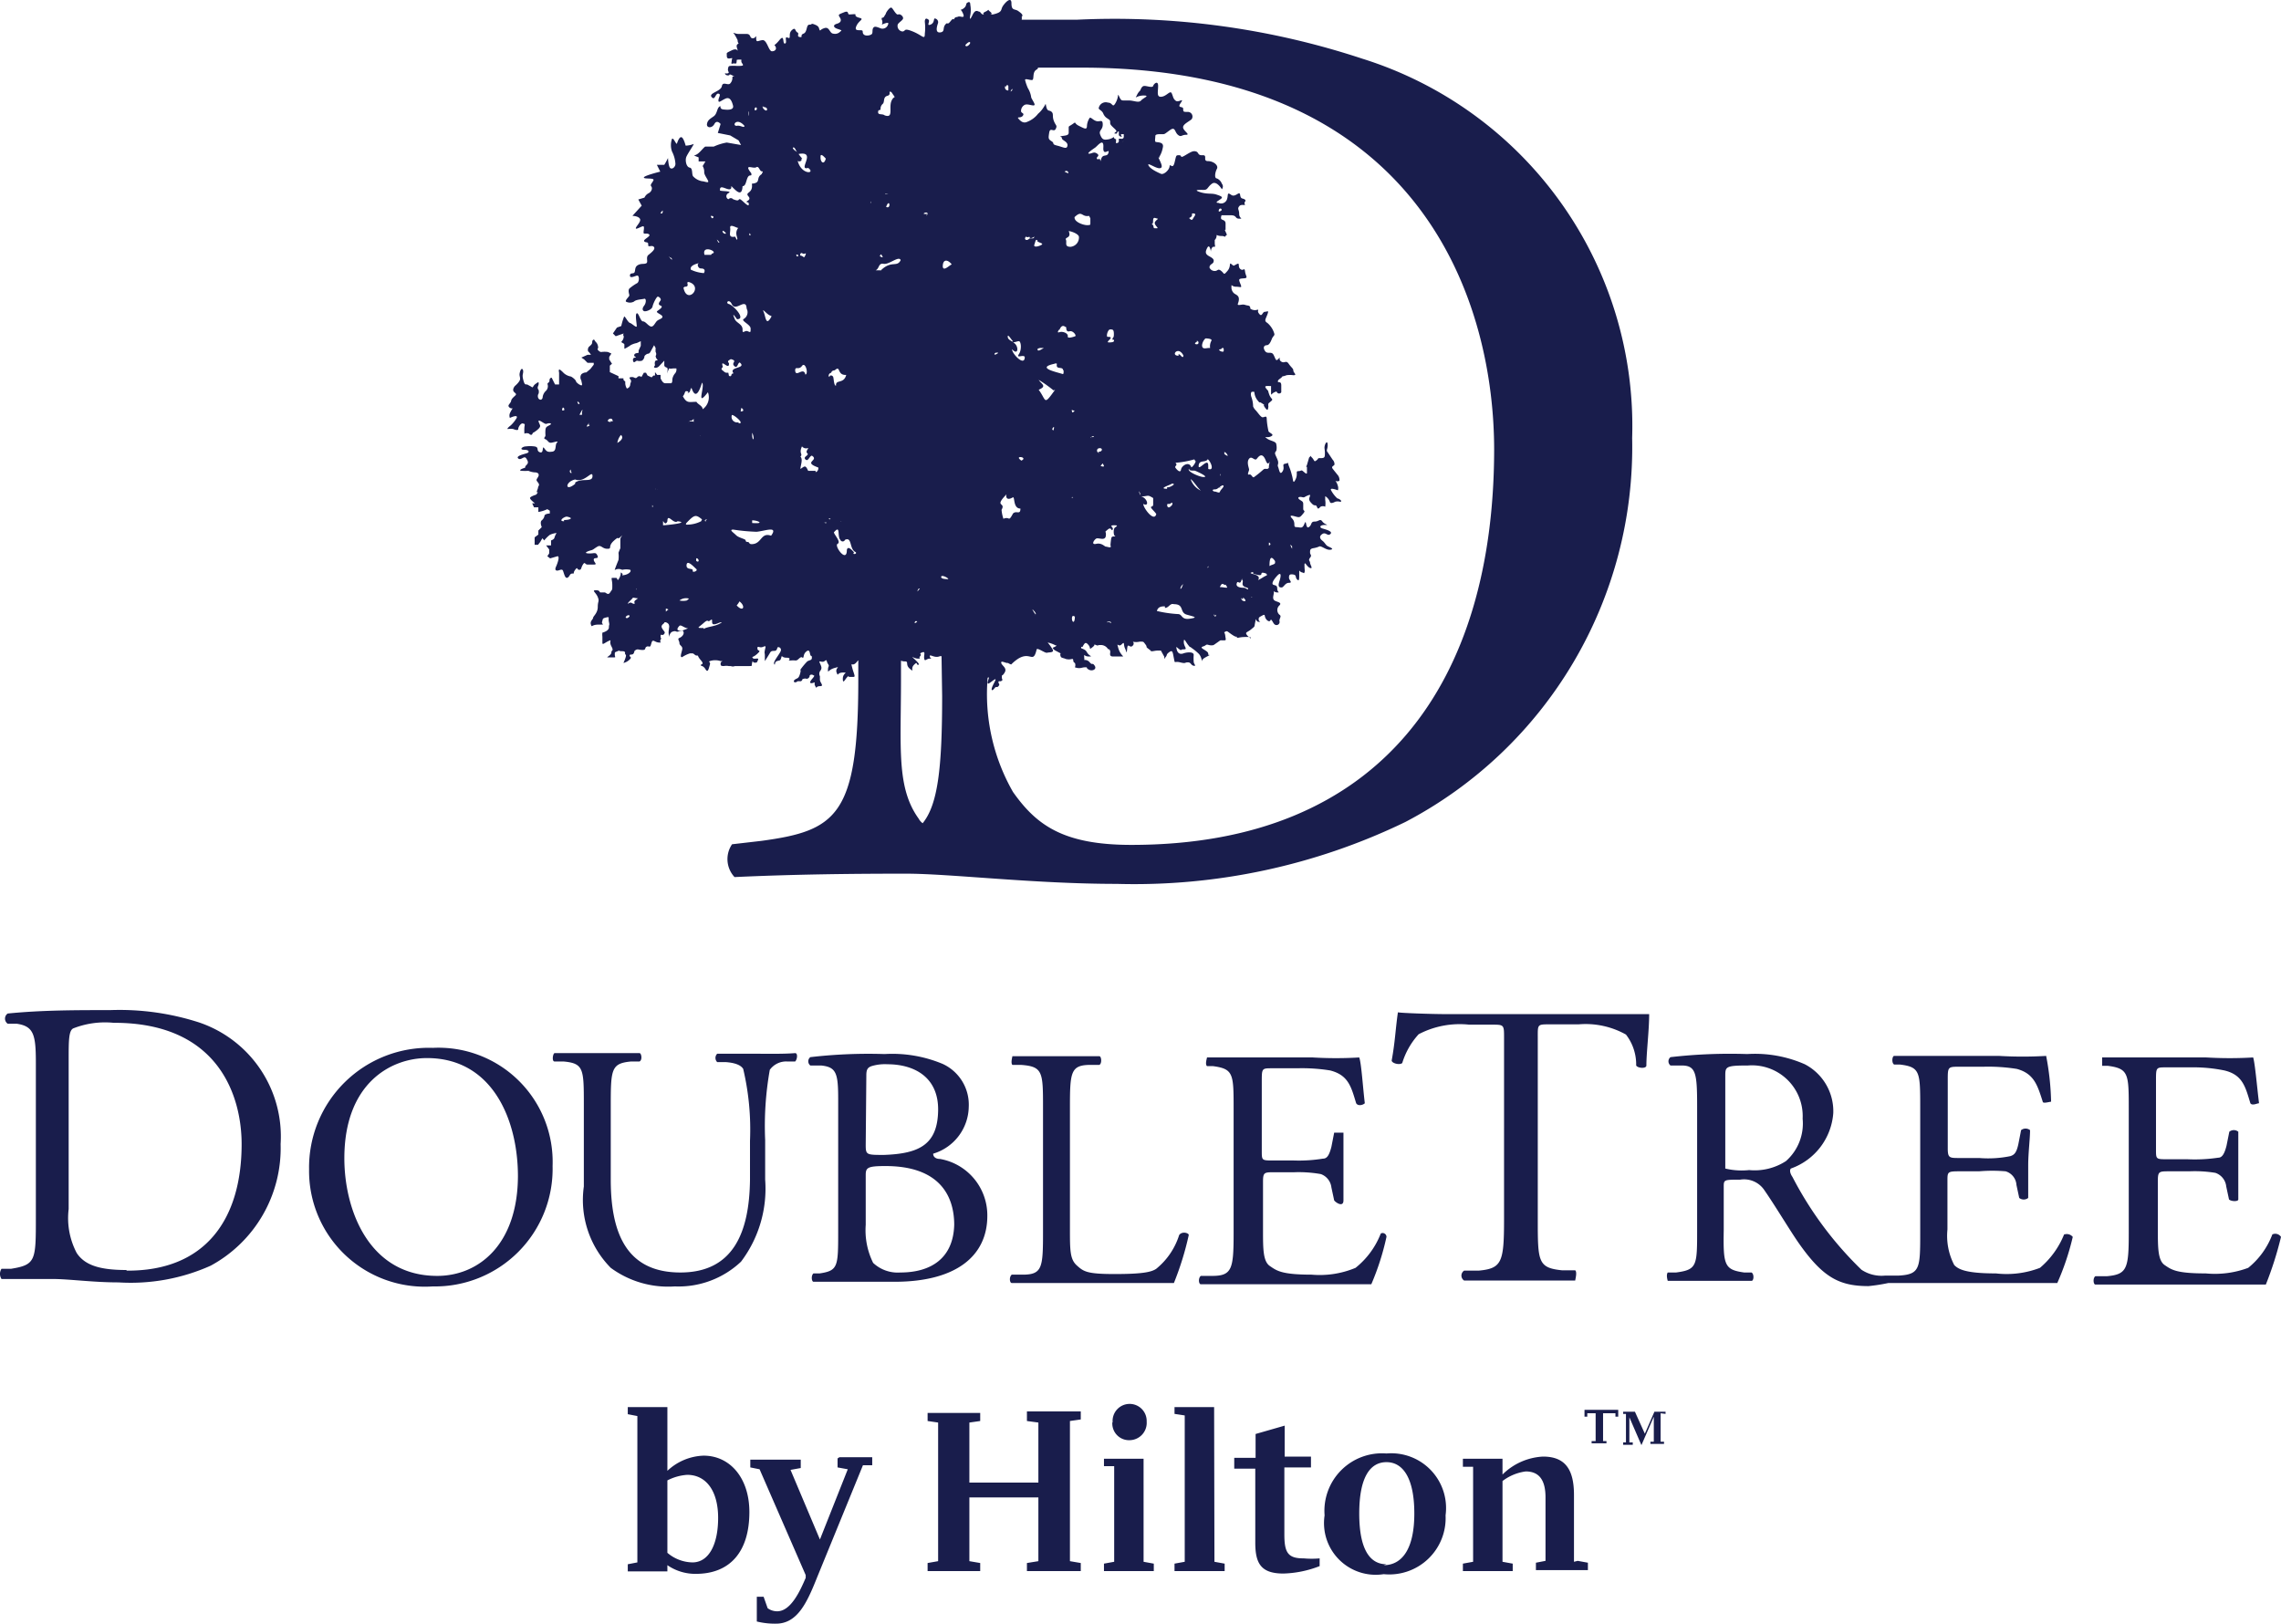
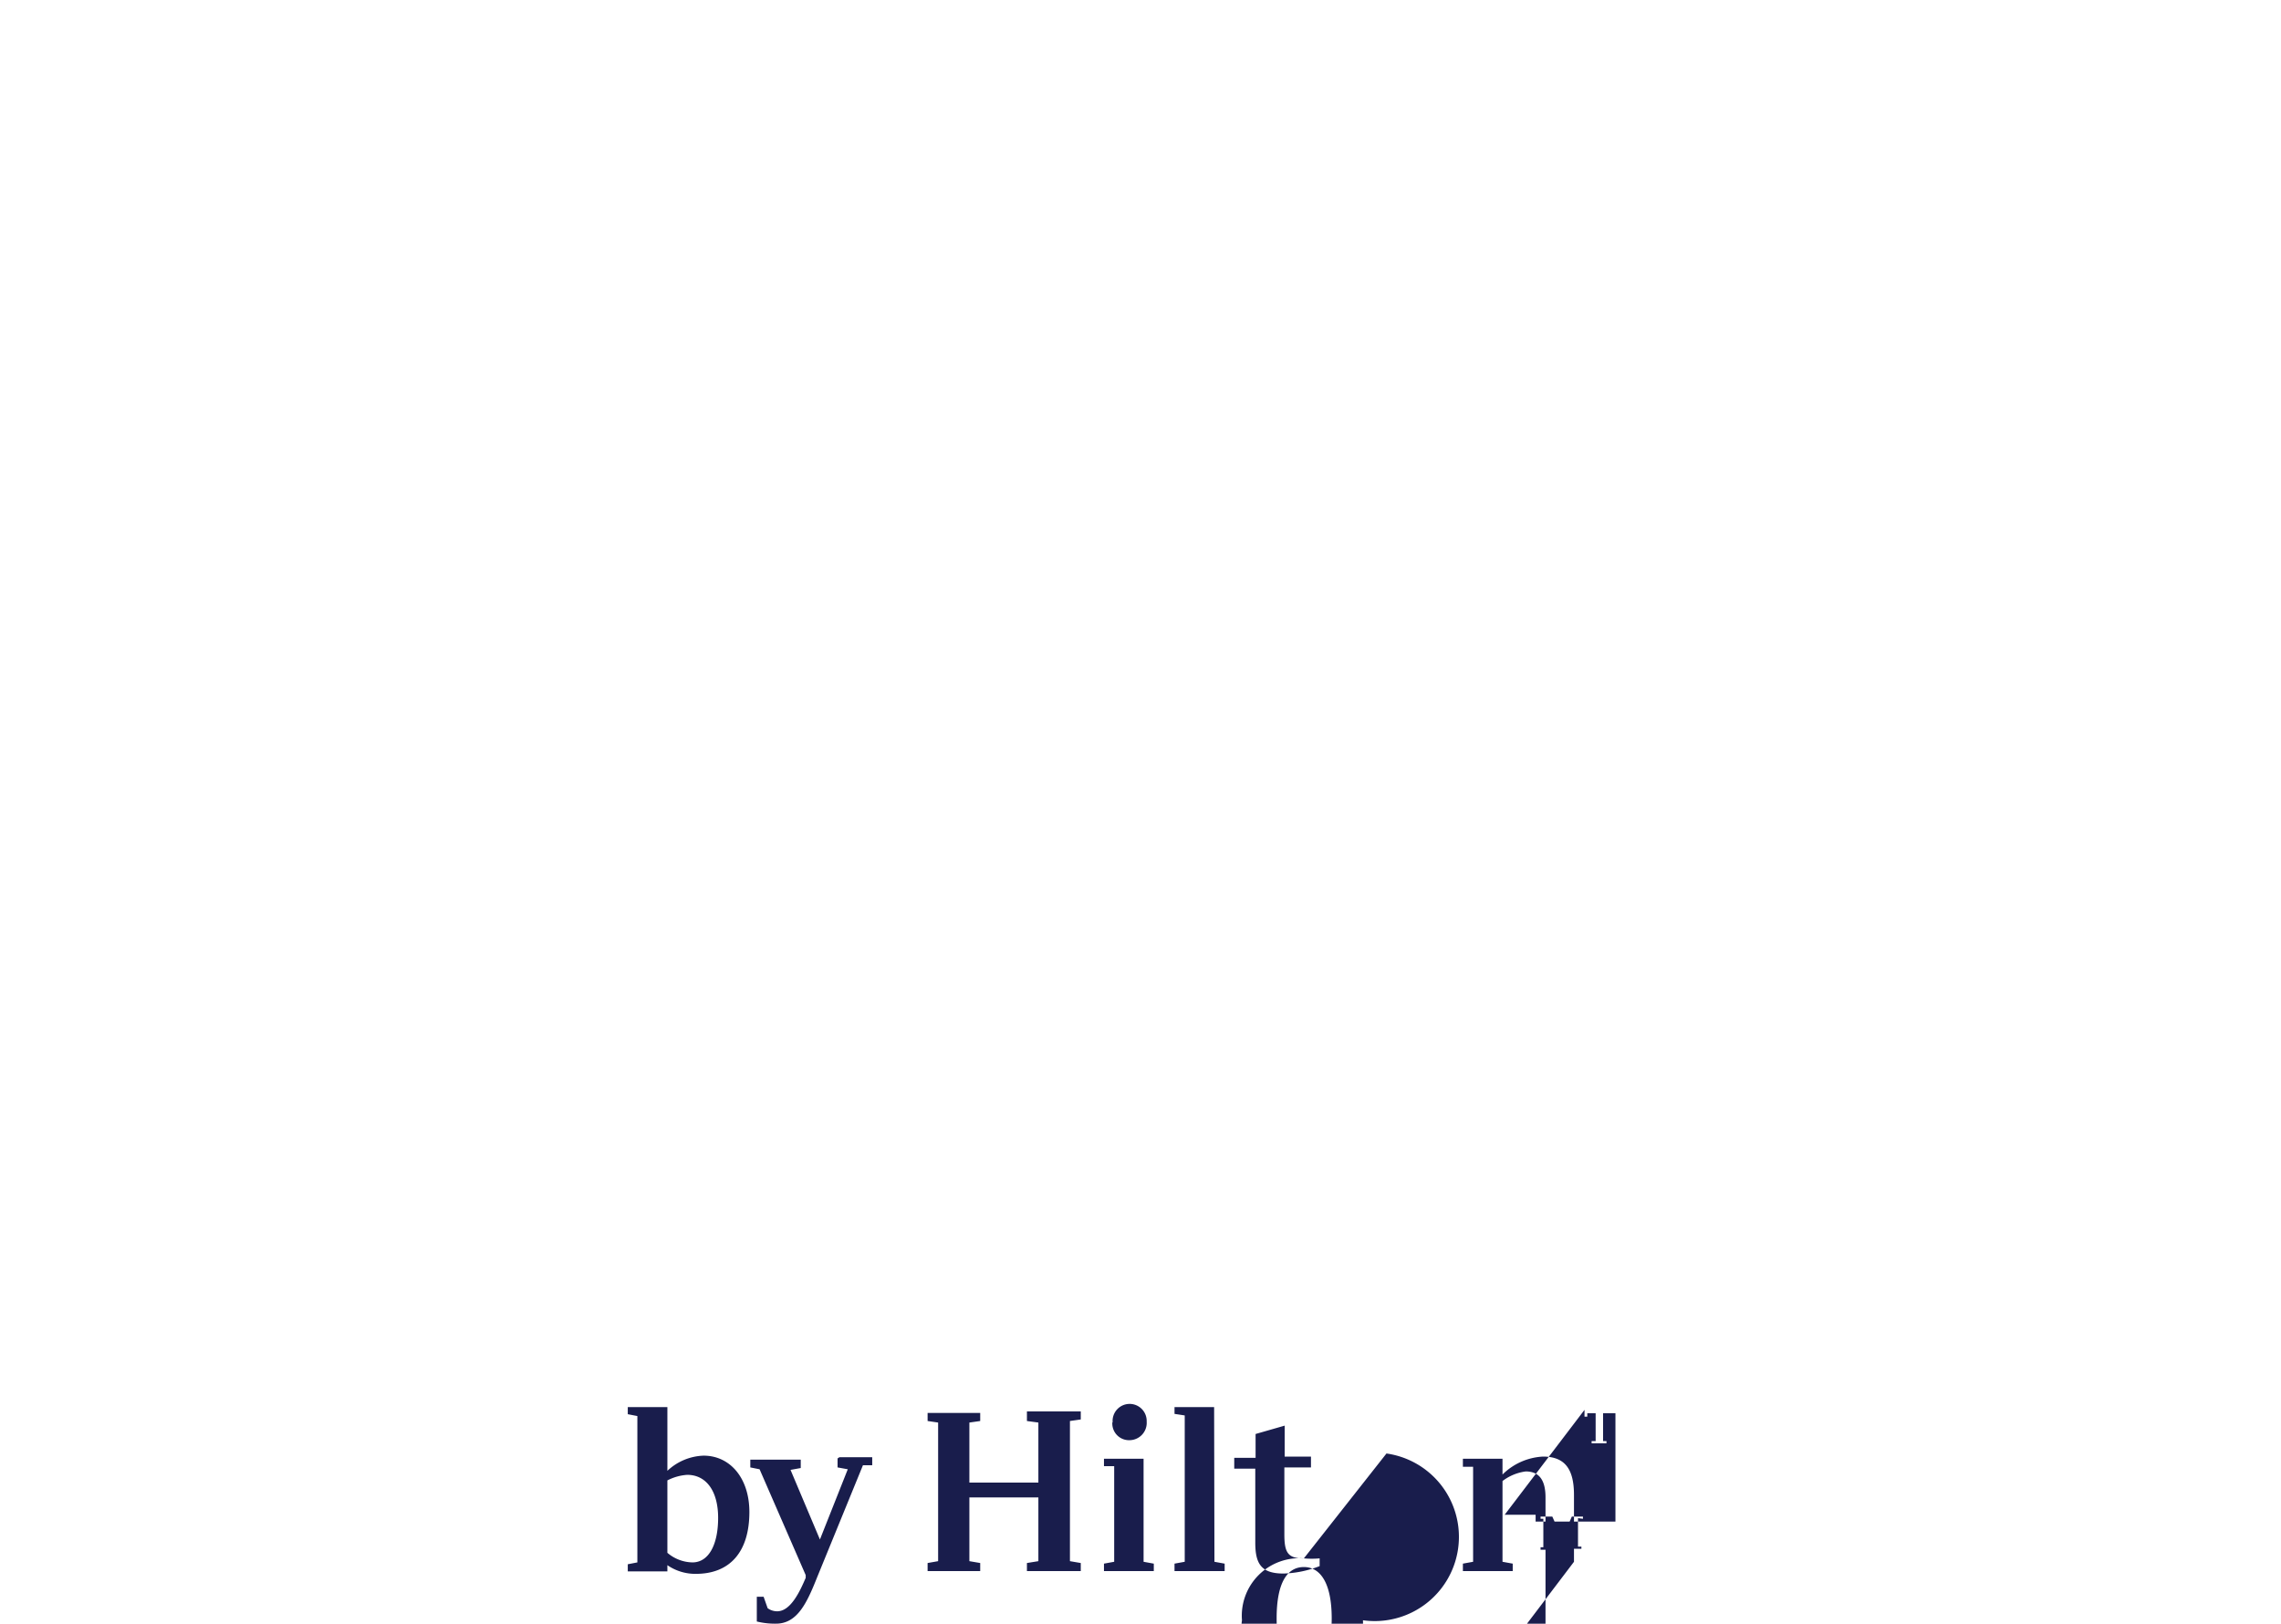
<svg xmlns="http://www.w3.org/2000/svg" width="73.719" height="52.478" viewBox="0 0 73.719 52.478">
  <defs>
    <style>
      .cls-1 {
        fill: #191d4c;
      }
    </style>
  </defs>
  <g id="dt" transform="translate(-0.191 -0.023)">
-     <path id="Shape" class="cls-1" d="M44.22,1.92A25.52,25.52,0,0,0,35,.66H33.21a.2.2,0,0,0,0-.09c.06-.06,0-.11-.11-.19s-.22,0-.22-.25-.23,0-.29.11,0,.18-.31.25h-.09s.11,0,0-.09,0-.07-.15,0,0,.09-.07.09S31.88.4,31.84.4s-.12-.1-.22.11-.09.1-.07,0a.91.91,0,0,0,0-.33c0-.13-.07-.09-.11-.06s0,.11-.13.19-.09-.06,0,.14-.08.08-.15.11-.09,0-.13.07,0-.07-.12.08-.08,0-.17.11,0,.23-.16.25S30.46.91,30.5.79a.121.121,0,0,0-.1-.17c-.04,0,0,.15-.14.2s0-.11-.06-.16-.12-.06-.12.07a1.55,1.55,0,0,1,0,.38c0,.22-.07.06-.39-.07s-.21,0-.34,0a.18.18,0,0,1-.15-.2c0-.07.13-.13.17-.2s-.08-.18-.15-.15S29.05.29,29,.27s-.16.13-.18.19,0,0-.05.09-.1,0-.08.11a.18.18,0,0,1,0,.16s.27-.13.2,0a.186.186,0,0,1-.26.11c-.11-.04-.18-.07-.22,0s0,.16-.05.2-.2.07-.26,0S28.12,1,28,1s-.2,0-.12-.16.25-.2.09-.24-.13-.09-.13-.11-.13,0-.2,0,0-.14-.17-.07-.2.07-.14.16.05.17-.09.21-.11.12,0,.16.19.05.11.09a.23.23,0,0,1-.23.07C27,1.1,27,.88,26.84.93s-.13.11-.16.06,0-.11-.15-.17-.07,0-.18,0-.06.24-.19.29,0,.13-.12.11,0-.11-.08-.15S25.91.88,25.78,1s0,.3-.13.24,0,.17-.09.19,0-.33-.18-.11-.18.12-.13.2,0,.16-.11.16-.16-.38-.31-.36-.2.09-.2-.06,0,0-.11,0-.05-.14-.2-.14h-.26c-.11,0-.22-.08-.14,0a2,2,0,0,1,.11.2c0,.13.07.08,0,.13s0,.15,0,.2,0-.09-.19,0-.16.08-.16.15,0,.13.11.11.05,0,.05.07-.05.13.06.09a.16.16,0,0,0,.09,0L24,2V1.95c0,.02,0,0,.07,0h.08v.06c0,.06.12.13,0,.14a1.32,1.32,0,0,1-.21,0c-.21,0-.2,0-.22.09s.06.13,0,.15a.125.125,0,0,1-.09,0c-.02,0,0,.07.09.07s0-.07.14,0,0,0,0,.06a.258.258,0,0,1-.07.2c-.07.08-.24-.08-.27.09s-.44.22-.33.35.12-.13.22-.11,0,.12,0,.22.09,0,.23-.06.2.07.24.22-.15.15-.31.13-.05-.15-.13-.09-.07.23-.18.31-.2.12-.22.25.16.15.24,0,.2,0,.2,0l-.09.29.4.08.27.16.08.15-.46-.08a1.69,1.69,0,0,0-.42.13h-.27c-.03,0-.15.15-.21.2a.37.37,0,0,1-.16.09l.15.06v.13h.22l-.09.15a.35.35,0,0,1,.05.2c0,.09.11.22.13.29s-.13,0-.2,0a.528.528,0,0,1-.29-.16c-.05-.07,0-.26-.11-.28s-.15-.23-.11-.34.29-.46.23-.42a.764.764,0,0,1-.25.05s-.06-.24-.13-.27-.13.14-.15.2-.11-.2-.16-.15a.61.61,0,0,0,0,.41,1,1,0,0,1,.11.4c0,.09-.09.18-.16.14s-.08-.34-.08-.33a2.18,2.18,0,0,1-.12.22h-.24l.11.22S21,5.7,21,5.76s.35,0,.31.09-.12.14-.07.2,0,.18-.09.22a.284.284,0,0,0-.13.14l-.2.06.11.2-.3.33s.18,0,.24.09-.13.25-.13.31.22-.09.25-.06,0,.13,0,.2.11,0,.18.06-.2.16-.16.22.14,0,.13.11.11,0,.18.07-.07.18-.17.26,0,.23-.07.27-.16,0-.27.06-.08.16-.11.23-.15,0-.15.11.18,0,.24,0,.07.18,0,.24a1.54,1.54,0,0,0-.26.18c-.05.07,0,.18,0,.22s-.14.15-.11.2a.27.27,0,0,0,.26,0c.07-.07.26-.07.33-.09s.07.13,0,.22-.06.16,0,.18.25-.05.27-.15.13-.32.17-.32.12.07.09.12-.11.13,0,.17-.05.13-.11.18.17.11.17.18-.13.08-.19.15-.11.2-.2.16-.16-.16-.24-.16-.14-.29-.2-.26,0,.33,0,.41-.15-.08-.22-.1-.17-.25-.19-.2a1.88,1.88,0,0,0-.09.3l-.14.05L20,10.8l.09.09.26-.09a.07.07,0,0,0,0,.09.238.238,0,0,1-.06.16c-.06.05.08.06.08.11v.13c0,.02.18-.09.2-.11a.69.69,0,0,1,.2-.07l.13-.06q0,.075,0,.15l-.07.15v.07c0,.02-.12,0-.14.07s.07.06.05.08-.11,0-.09.11.09,0,.13,0a.28.28,0,0,0,.16,0,.19.19,0,0,0,.08-.15.248.248,0,0,1,.09-.07c.04-.01.07,0,.11-.08l.11-.2.05.09a.79.79,0,0,0,0,.13.12.12,0,0,1,0,.13.19.19,0,0,0,.05.11c.05.06-.05,0-.07.07a.191.191,0,0,0,0,.11c0,.03-.07.07,0,.09a.16.16,0,0,0,.13-.05l.17-.18v.14c0,.06.05.07.09.09s0,.19,0,.19.06-.19.08-.17.09,0,.14,0h.08a.19.19,0,0,1-.05.17.38.38,0,0,0-.08.18c0,.05,0,.13-.05.13h-.18c-.06,0-.11-.07-.15-.16v-.11h-.11l-.07-.09v.11h-.05l-.06.06-.13-.06-.05-.09H21l-.08.14a.087.087,0,0,0-.13,0c-.06.07-.1,0-.16,0s-.13,0-.07.07,0,.11,0,.17a.14.14,0,0,1-.11.13.352.352,0,0,1-.05-.22l-.06-.06v-.05h-.16v-.07l-.28-.13v-.21l.07-.06-.09-.14v-.08l.07-.11-.11-.05a.78.78,0,0,0-.22,0c-.05,0-.14-.08-.11-.11s0-.15-.05-.2S19.4,11,19.39,11s-.06,0-.06.09-.13.13-.13.19a.13.13,0,0,0,0,.1.45.45,0,0,1,.09.11h-.11l-.2.09.09.06.11.11h.2v.06l-.11.14-.13.11a.24.24,0,0,0-.16.06.18.18,0,0,0,0,.2c0,.05.05.15,0,.16a.36.36,0,0,1-.17-.12c0-.06-.15-.17-.18-.17a.46.46,0,0,1-.22-.11s-.13-.14-.15-.11,0,.08,0,.11v.37h-.13l-.11-.22s-.07,0-.07.09-.08.06-.06.13a.208.208,0,0,1-.05.2.335.335,0,0,0-.11.2c0,.07-.06.13-.13.06a.15.15,0,0,1,0-.17.28.28,0,0,0,0-.11c-.07-.09,0-.13,0-.2s0-.07-.1,0-.07.15-.14.09l-.13-.07c-.07,0-.09,0-.13-.16s0-.17,0-.26-.06-.13-.1,0,0,.15,0,.24-.17.23-.17.23-.07.08-.05.15.13.09.07.15-.13.11-.14.18-.11.13-.08.18a.12.12,0,0,0,.13.06,1,1,0,0,0-.09.16.2.2,0,0,0,0,.15s.27-.13.22,0a1.1,1.1,0,0,1-.19.24s-.16.12-.09.12a.43.43,0,0,1,.17,0s.16.07.16,0,.09-.2.15-.18.07,0,.05.11a1.41,1.41,0,0,0,0,.22.18.18,0,0,1,.15,0c.05.05.09.05.11,0s0,0,.14-.11.11-.15.09-.2-.09-.17.06-.08.13.08.2.06.16,0,.07.05-.13.06-.14.15a1.074,1.074,0,0,0,0,.18c0,.07-.09.09,0,.13s.09.13.2.11.24-.07.17,0,0,.27-.15.29-.18,0-.26-.11,0,.18-.14.13,0-.17-.19-.19a1.012,1.012,0,0,0-.25,0c-.13,0-.24.11-.07.11s.18.08.09.11-.37.09-.28.17.19-.11.26,0,.07.15,0,.22,0,.07-.07.09-.2.08-.08.09a1.6,1.6,0,0,0,.22,0,.58.58,0,0,0,.2.05c.1,0,.17.05.11.15s-.07.09,0,.18,0,.11,0,.16-.09.19,0,.15h0l-.06.08h0s-.2.06-.2.11.16.17.16.17h-.09l.06.13h.14v.15a1.11,1.11,0,0,0,.29-.09l.08.05v.09s-.13,0-.17.06a.24.24,0,0,1-.09.16c-.07.06,0,.22,0,.22l-.11.11v.13l-.12.09v.24h.11l.07-.09.07-.12.06.07a1,1,0,0,1,.18-.18.66.66,0,0,1,.22-.06.524.524,0,0,0-.07.15c-.01.06-.11.09-.11.09v.16h-.16l.1.13v.13l-.06.09.09.07.24-.07c.08,0,0,.23-.05.34s0,.15.11.11.11,0,.14.09.06.19.13.15.06-.13.15-.13,0,0,.09-.12.05,0,.13,0,.05-.06.12-.17.06,0,.15,0h.2c.14,0,0-.07,0-.16s.18,0,.12-.13-.1-.06-.29-.07,0-.08.08-.1.09-.05.21-.12.15.07.32.07,0-.07.21-.26.08,0,.21-.12,0,0,0,.07v.27c0,.05,0,0-.06.17a1,1,0,0,1,0,.23c-.06.15-.15.37-.11.32a.26.26,0,0,1,.23,0,.59.59,0,0,1,.26,0c.05.06-.07.15-.2.17s0,0-.07-.06,0,0-.08.15-.05,0-.11,0h-.12c-.05,0,0,.07,0,.24s0,.12-.07.23-.13,0-.18,0H19.6c-.05,0,0-.07-.15-.07s0,.07.06.22,0,.12,0,.32-.15.3-.15.35-.11.11-.07.22,0,0,.25,0,.08,0,.11-.09,0-.11.13-.14.06,0,.09.14,0,.06,0,.18-.21.17-.21.17a.52.52,0,0,0,0,.13c0,.07,0,.12,0,.2s.07,0,.2-.06,0,0,.09.17,0,.11,0,.2-.18.16-.12.16h.16c.13,0,.07,0,.07-.09s0-.07.09-.11,0,0,.15,0,.06.09.11.11-.07.27-.07.27a.42.42,0,0,0,.2-.11c.09-.09,0-.07,0-.13s.09,0,.13-.07,0-.07.07-.11.09,0,.22,0,.05-.08.14-.11,0,0,.06,0,.05,0,.09-.13.11,0,.24,0,0,0,.05-.09,0,0,0-.11.05,0,.11-.07,0-.08-.06-.19.06-.14.07-.18.13,0,.15.07,0,.08,0,.15a.39.39,0,0,0,0,.18c0,.15,0-.07.11-.11s.11,0,.16,0,.17-.08.2,0-.05.17-.13.2,0,.09,0,.17.11.09.09.2-.09.27,0,.25a1,1,0,0,1,.25-.12h.07c.07,0,.08.07.15.07s0,0,.13.15,0,.12,0,.16.07,0,.15.13.1,0,.14-.13-.07-.09,0-.13a.55.55,0,0,1,.35,0c.13,0,0,0,0,.07s0,.09.11.09a.36.36,0,0,1,.15,0h.07a.16.16,0,0,0,.13,0h.47c.11,0,.06,0,.09-.11s0,0,.08,0,.07,0,.11-.09-.13,0-.17-.06,0,0,.15-.14,0-.06,0-.17.06,0,.18-.05.08,0,.06.11,0,.07,0,.18v.17s.11-.17.15-.24.05-.09.15-.09.09-.08.11-.11.12,0,.11.09-.26.36-.22.44,0-.06.09-.09.11,0,.14-.11,0,0,.17,0,.07.09.07.09h.07a.75.75,0,0,1,.15,0c.07,0,.09-.05.15-.09s.05,0,.09,0,0-.11.11-.2.11.05.13.11.05,0,.05.09-.07.07-.15.12a2.32,2.32,0,0,0-.18.21c-.09.12,0,0-.05.18s-.09.14-.17.2,0,.13.09.05h.11c.08-.06,0-.06.09-.08s0,0,.11,0a.11.11,0,0,0,.08-.11.09.09,0,0,1,.12,0c.08,0-.05.11-.09.18s0,.09.09.06,0,0,.06.11,0,0,.15,0,0-.11,0-.21v-.11a.17.17,0,0,1,0-.16c.07-.09.06-.13,0-.26s.06,0,.15-.07.05,0,.11.09,0,.06,0,.19,0,0,.22-.06,0,0,.06.15,0,0,.2,0,0,0,0,.2.08,0,.15-.06,0,0,.07,0h.13c.07,0,0-.11-.05-.31s0,0,.14-.16,0-.06.06-.06V22c0,4.38-.7,4.87-3.13,5.2l-.95.11a.85.85,0,0,0,.08,1.06c1.95-.09,3.8-.11,5.53-.11,1.46,0,4.13.33,6.82.33a20.1,20.1,0,0,0,9.33-2,13.68,13.68,0,0,0,7.33-12.41A12.44,12.44,0,0,0,44.22,1.92Zm-22.7,5a.923.923,0,0,0,.08-.09c.02-.03.02.17-.08.06Zm.31,1.42a.087.087,0,0,1,.08.06c.02.06-.13-.1-.08-.09Zm-3.63,8h0s.02-.08,0-.06Zm1-2.59s.11,0,0,.05.02-.1.04-.11Zm-.2-.41v.09h-.08S19.06,13.14,19,13.34ZM18.86,13s.09.06.05.08S18.84,13,18.86,13Zm-.22,2.25s.05.08,0,.06a.062.062,0,0,1,0-.11Zm-.22-2c.07,0-.08.09-.06,0s.04-.04.06-.04Zm0,3.62c-.2,0,0-.15.09-.15.25.05.09.11-.09.11Zm.36-1.21c-.34.28-.33-.07,0-.14.31.12.56-.33.56-.11s-.34.05-.56.21Zm1.15-2c-.25,0,.08-.24.06,0,.01-.01.01-.01-.06-.03Zm.1-.57L20,13v.06Zm.11,1.28a.5.5,0,0,1,.12-.29c.11.1-.03.21-.12.26Zm.63,4.72h0s-.03-.09,0-.03Zm-.31.91c-.11,0,0-.11.06-.09s-.04.09-.06.09Zm.24-.46c-.11,0-.09-.09-.22,0,0-.05.13-.14.15-.18s.09,0,.18,0c-.07.06-.14.08-.11.15Zm.5.64h0s.01-.03,0-.03Zm.07-3.74v-.09c0-.01.05.06,0,.06Zm.11-.59a.13.13,0,0,1,.07,0s-.11-.01-.07-.03Zm3.74-5.59c-.18.33-.18,0-.25-.16s.13.13.25.13Zm-.27-6.78s.15,0,.13.09-.19-.08-.13-.12Zm-.2.08s-.06.07-.07,0,.07-.09.07-.03Zm-.26.09v.09c0,.09-.03-.09,0-.12ZM24,4.09c-.17,0,0-.29.25,0C24.25,4.18,24.12,4.06,24,4.09Zm.22.93h0c.06,0,.03-.02.03-.02ZM23.8,6.07h0s.03-.02.03,0Zm-.39,1.79a.726.726,0,0,1-.05-.09c0-.01.08.07.08.09ZM23.17,7s.11,0,.07.06S23.15,7,23.17,7Zm0,1.26h-.21c-.1-.35.48-.09.24-.04Zm-.43.31s0,.13.11.13.14.06.09.15a1.19,1.19,0,0,1-.42-.11c-.05-.13.17-.19.25-.21Zm-.42.72c.2,0,0-.17.14-.15.48.15-.07.75-.18.18Zm.09,3.43c.11,0,.07-.11.13-.16.14.42.27.05.34-.17.11.11-.22.84.19.31a.472.472,0,0,1-.17.55c0-.11-.16-.16-.2-.24-.24,0-.31.06-.44-.18.1-.11.03-.2.18-.15Zm.6,4.15c-.09,0,0-.06,0-.06s.07.02-.01.02Zm-.16,0a1,1,0,0,1-.46.11c-.07,0,0-.07,0-.07.25-.26.29-.26.49-.1Zm-.41-3.18c.06-.15.06,0,.17-.13v.11c0-.04-.1-.02-.14-.04Zm.35.46h.09c-.02,0-.1-.04-.06-.06Zm0-.84h.07v-.06Zm-.4,6.12a.51.51,0,0,1-.24,0,.35.35,0,0,1,.31-.06Zm-.68.36V19.7c0-.02.12.03.07.03ZM21.62,17v-.13c0-.04.07.17.14,0,0-.28.2.11.33,0C22.51,16.92,21.71,17,21.62,17Zm.53,3.4c-.11,0-.06-.09,0-.15s.22.15.38.06-.33.12-.38.12Zm.43-1.94c0-.09-.22,0-.2-.18s.24.07.31.13-.09.12-.11.08Zm.11-.36c0-.08.09,0,.08.05s-.09.01-.08-.02Zm.24,2.22c-.25,0-.18,0,0-.16s.11,0,.22-.09,0,.13.11.13.19-.08.26-.06c-.21.14-.42.12-.59.21Zm.53-14.17c0-.22.38.16.37-.11.16.16.34.36.36,0,.11,0,.11-.18.17-.29s.14,0,.11-.13c-.26-.33.07-.13.16-.19s.11.13.18.13,0,.06,0,.09c-.21.13,0,.28-.32.31.05.33-.24.26-.11.41s-.19.16,0,.2c.07.25-.22-.11-.28-.11s0,.09-.22,0a.09.09,0,0,0-.14,0c-.06,0-.13-.13,0-.2s-.22-.05-.28-.08Zm.68,7.09c0-.08.12.05.05.07s-.07.01-.05-.04Zm-.08.43a.18.18,0,0,1-.22-.22c0-.09.46.29.22.25Zm.13-3c0-.17-.2-.21-.25-.33s-.1-.24.07,0c.31,0-.13-.46-.26-.49s0-.19.09,0,.28,0,.39,0,.07.13.11.19a.252.252,0,0,1-.11.29c-.11.06.22.18.22.31s0,.13-.09.09-.15.07-.17,0Zm-.24-3c-.25.05-.14-.13-.16-.28s.2,0,.26,0c-.15.19.03.36-.05.38Zm.46-.11s.09.07,0,.07-.11.06,0,.03Zm.09,9.28c.18,0,.4.11.06.09s-.35.07-.06.01Zm0-2.72v-.1c0-.04.09.2.02.2Zm-.84-6.58c0,.09-.15,0-.11-.06a.2.2,0,0,1,.13.16Zm.07,4.53c-.11,0-.09,0-.18-.07s0-.08,0-.13c-.09-.29.22.16.2-.11-.07-.07,0-.09.06-.13.24.06,0,.11.11.22s.11-.11.18-.11c.24.2-.38.13-.2.35,0,0-.06,0-.07.05s-.04.05-.08.03ZM24,19.59a.653.653,0,0,0,.09-.13C24.3,19.62,24.21,19.82,24,19.59Zm1.12-2.25c-.35-.13-.3.27-.64.27-.08,0-.08-.07-.11-.07s-.08,0-.08-.05-.22-.08-.31-.17-.24-.18-.09-.18a6.21,6.21,0,0,0,.75.07c.26-.02.72-.21.47.13Zm1-12.19A1.458,1.458,0,0,1,26,5c.61-.11-.05.55.31.45.26.19-.22.24-.34-.23.03.04.16.02.12-.07Zm.06,3.2a.205.205,0,0,0-.13-.07h0s0-.11.07-.07.09,0,.11,0-.03.14-.08.14ZM26,8.28s-.05.07-.07,0S26,8.28,26,8.28Zm-.16-3.49c.05,0,.07.11.11.14s-.17-.09-.13-.14ZM25.89,12c0-.16.11,0,.22-.15s.22.26.11.28C26.16,11.86,25.91,12.24,25.89,12Zm.66,3.24h-.24c-.09-.2-.11-.15-.25-.06,0-.11.09-.31,0-.4.09-.09-.06-.09.05-.33a.169.169,0,0,0,.17.06c.1-.03-.08.09,0,.16s-.15.11-.06.2.13-.11.21-.12c.25.16-.31.2.2.38.03.02-.01.15-.08.15Zm.8-3.35h0s0,0,0,.04Zm-.64-6.81c0-.11.11,0,.17.07-.06.22-.17.11-.17-.03ZM26.88,17c0-.06,0-.09-.08-.09h.11C26.89,16.91,26.66,17.21,26.88,17Zm.09-.22h.07c-.02,0-.04.05-.04.03Zm0-4.6s0-.08.06-.1,0-.07.14-.09c.2-.18.06.17.37.15-.08.31-.35.13-.33.35-.07,0-.07-.22-.09-.28s-.12-.08-.12,0Zm.46,4.69h-.06c-.06,0,.04-.02.04.03Zm.36,1c-.05-.05-.2-.23-.23-.07,0,.44-.42-.14-.3-.2s-.09-.27-.12-.37c.23-.27.1.13.21.24a.08.08,0,0,0,.15,0c.24-.11.13.31.35.4.03.05-.04.07-.08.05Zm.55-11.34h0c0,.06,0,.05-.02.05Zm1.81.4a.18.18,0,0,1-.11,0c.04-.06.2-.06.09.07Zm-.2,12.08-.11.13c0-.01.03-.14.09-.08Zm-.18,1.09h.05c.05,0-.07.09-.07.05ZM29.2,7h0C29.07,7,29.14,7.05,29.2,7Zm-.55-3.44a.21.21,0,0,1,.07-.18c.07-.06,0-.22.15-.26s0-.18.13-.12c.18.27.09.07,0,.29s.08.57-.22.46c-.07-.06-.21,0-.21-.1s.06-.05.08-.09Zm.18,3.15c.11-.31.17.09,0,0s-.03.01,0,0Zm0-.42h.07s-.12.03-.1,0Zm-.19,2s0-.1.06,0-.05.02-.09.01Zm0,.47h-.15c.13-.06.08-.24.26-.21s.49-.27.55-.12c-.12.25-.3-.01-.65.34Zm2,13.76c0,2.34-.14,3.51-.63,4.11a.45.45,0,0,1-.13-.15c-.72-1-.57-2.28-.57-4.49V21.4c0-.05,0,0,.13,0s0,.11.16.24,0,0,.13-.13.06,0,.13,0,0-.08-.13-.2,0,0,.13,0,0,0,.07-.08-.07-.07.06-.12.05.09.07.2.07,0,.18,0,0,0,0-.08.16.08.33,0h.05Zm.21-3.78c-.08,0-.26,0-.24-.08s.32.09.2.09Zm-.19-10.1c0-.27.18-.22.29-.07C30.88,8.59,30.68,8.81,30.66,8.64Zm.73-7.16s.11-.13.15-.09-.13.2-.15.09Zm1.52,1.44a.09.09,0,0,1-.06.06s.06-.13.06-.06Zm0,8.13c0,.08.14,0,.21,0s.1.27,0,.42.15,0,.19.09c0,.33-.42-.11-.41-.25.2.22.22-.08.08-.19s-.22-.12-.22-.22.11.1.17.15Zm.8-3.25c0,.06.22.08.15.13s-.28.11-.24,0,.04-.2.11-.13Zm1-.31c.1,0,.33.09.35.18a.3.3,0,0,1-.27.33c-.21,0-.11-.14-.15-.23s.19-.04.09-.28ZM36,5c-.06.09-.17,0-.22.16s0,0-.07,0,0,.06-.06,0,.11-.09,0-.17-.16,0-.26,0,.13-.15.2-.2.28-.33.26,0S36.1,4.75,36,5Zm.18,6c.06.08-.07.09-.13.09s-.09,0,0-.09,0-.09-.06-.09,0-.24.08-.24.12,0,.12.15-.03.07-.05.18Zm.06,6.36c-.13,0-.13,0-.15.17s0,.11,0,.16-.12,0-.16,0-.13-.13-.31-.09-.07-.13,0-.17.29.09.31-.09-.07-.09.06-.2.11.07.16,0S36,17,36.2,17s0,.06,0,.11a.359.359,0,0,0,0,.21Zm-.15,2.87c0-.05,0-.13-.13-.09.04-.06.22-.02.09.05Zm-.62-6.05c-.09,0,.07-.09.07-.05s-.09.01-.11.01Zm.25.48a.075.075,0,0,1,0-.15c.12-.02.11.13-.04.11Zm.15.42c0,.05-.11,0-.11,0l.07-.08Zm-.44-8v.16c0,.05,0,.06-.11.06s-.42-.1-.4-.26c.25-.24.22.01.47-.04ZM34.57,5.6c.06-.08.13-.06.15,0s-.15-.05-.19-.06Zm.08,5c0,.05,0,.16.11.13s.23.14.18.16-.26.09-.24,0-.16-.17-.27-.13,0-.11,0-.08.05-.19.18-.1Zm.23,5.52h-.05s.03-.12.01-.02Zm0-2.83c.05,0,.05,0,0,.05s-.05-.07-.05-.07Zm.05,6.66s0,.17-.05.17-.07-.2,0-.19Zm-.33-8c-.07,0,0,.18-.07.16-.22-.07-.86-.2-.26-.33a.08.08,0,0,1,.08,0c-.05.22.2.06.2.22Zm-.31.67c-.38.53-.27.35-.53,0,.28-.12.09-.18,0-.32h0a4.17,4.17,0,0,1,.48.34Zm0,1.32s-.14,0-.07-.09.02.07,0,.15Zm-.49-2.67h.13c-.02,0-.24.17-.2.02Zm-.11,8.61c-.06,0-.09-.09-.13-.15s.21.17.06.17ZM33.44,7.75c-.08.07-.17,0-.09-.08a.09.09,0,0,0,.11,0s0,.11.16,0C33.6,7.78,33.49,7.69,33.44,7.75Zm-.24,7.16s-.13-.09-.06-.11.21.04.06.11Zm-.49-12.1a.035.035,0,1,1,.07,0v.13c0,.02-.11,0-.11-.09s.02,0,.04-.04Zm0,13.23c0,.15.13.11.21.06s0,.36.25.36c0,.22-.13.05-.24.16-.16.3-.09.08-.31.17a1.24,1.24,0,0,1-.06-.29c.15-.26-.26-.07.16-.5Zm-.32-4.62c.07,0,.09,0,0,.05s-.07-.05.01-.05Zm4.36,15.91c-2.21,0-3.07-.65-3.82-1.71a6.37,6.37,0,0,1-.82-3.69c.09-.06,0,.09,0,.16s.07,0,.2-.09,0,.09-.05.22,0,.14.07.05.07,0,.13-.07,0-.07,0-.13.06,0,.11-.05,0,0,0-.11,0,0,.09-.15-.09-.22-.11-.31.13,0,.19,0,0,0,.13.05c.6-.6.69.06.82-.47,0-.11.27.11.34.09s.22,0,.19-.09a1.4,1.4,0,0,0-.17-.24h0a.85.85,0,0,1,.25.09c.11,0-.09.08-.09.08a.21.21,0,0,0,.09.09l.17.09a.09.09,0,0,0,0,.09c0,.06.11.06.16.09a.39.39,0,0,0,.21,0c.07,0,0,.09.09.13a.17.17,0,0,1,0,.14c.17.06.22,0,.33,0s0,0,.11.07.28,0,.2-.12-.07,0-.16-.11-.2-.06-.18-.09,0,0,0-.1,0,0,.14,0,.07,0,0-.07-.05-.11-.15-.16-.07,0-.09-.08-.07,0-.11,0h.06c.14,0,.09,0,.13-.06s.07-.11.16,0,0,.17.13.07,0-.11.11-.07,0,0,.16,0A.269.269,0,0,1,36,21s.09,0,.07.13.08.11.15.11h.26c.04,0-.09-.06-.15-.28s0,0,.11-.11.05,0,.11.13.05.2.07,0,.08,0,.17-.08,0-.16,0-.14a.52.52,0,0,0,.24,0c.13,0,.11,0,.18.09s0,.07.08.13l.09.07c0,.05.12,0,.22,0h.11l.11.2c0,.11,0,.06.05,0s0-.07.11-.15.11,0,.15.2,0,.08.2.13.14,0,.25,0,.09.09.19.11,0-.06,0-.13a1.35,1.35,0,0,1,0-.22c0-.11-.22-.09-.33-.05s-.19,0-.22-.13,0-.06.09,0,0,0,.14,0,0-.08,0-.24.06,0,.15.11,0,0,.11.09a1.741,1.741,0,0,1,.22.18c.11.11.11.31.11.24s.09-.11.2-.17,0,0,0-.05,0-.07-.15-.16,0-.08.06-.13.09,0,.18,0,.07,0,.2-.09.08-.07.19-.07.09,0,.07-.15-.07-.09,0-.13.07,0,.24.11.11,0,.13.06.05,0,.29,0,.14,0,.14.06c.06-.07,0,0-.09-.11s0-.09.13-.2.09-.05.13-.24,0,0,.11,0,0,0,0-.07,0-.07.11-.13.07,0,.11.08.13.14.16.07.08.09.13.13a.1.1,0,0,0,.16-.11c0-.09.08-.15,0-.2a.2.2,0,0,1,0-.3c.11-.11-.13-.11-.18-.18s0-.16,0-.24,0,0,.11,0,0,0,0-.12-.07-.1-.13-.13,0-.15.13-.29.13,0,.07.18,0,.2.07.2.11-.15.24-.15,0-.09,0-.16,0-.13.13-.11.06.09.13.16.07,0,.07-.18,0-.07.08-.05.07.05.09,0,0-.07,0-.23.07.05.18.09,0-.11,0-.17-.07-.07,0-.16,0-.09,0-.17,0-.12.11-.14a.76.76,0,0,0,.2-.06c.09,0,.22.13.35.11s0-.07-.08-.11-.09-.11-.18-.18-.11-.15,0-.22.17.09.26,0-.18-.15-.27-.18-.08-.11.09-.11,0,0-.08-.11-.11,0-.25,0-.08.11-.19.18-.07-.29-.14-.11-.13.11-.26.11,0-.13-.14-.28.07-.07.16-.05.11,0,.2-.11,0-.07,0-.15v-.16c0-.09-.06-.09-.13-.15s0-.09.09-.07.06,0,.18-.05.08,0,.06.07,0,.11.09.2.11,0,.15.09.05.07.12,0a.17.17,0,0,1,.15,0,.7.7,0,0,0,0-.22v-.12a.356.356,0,0,1,.15.18c.02.09.17,0,.17,0a.3.3,0,0,1,.16,0c.09,0,0-.09-.09-.11a1,1,0,0,1-.2-.26c-.06-.11.22,0,.22,0a.24.24,0,0,0,0-.14.51.51,0,0,0-.08-.17.12.12,0,0,0,.13,0,.247.247,0,0,0-.07-.2c-.07-.09-.09-.11-.15-.19s.06-.09.06-.14a.21.21,0,0,0-.06-.15l-.16-.24c-.06-.07,0-.09,0-.23s-.06-.1-.09,0,0,.12,0,.25,0,.17-.13.17-.05,0-.14.07-.06,0-.15-.09,0-.07-.09,0l-.07.24c-.06.14,0,0,0,.09v.16c0,.07-.07,0-.13-.05s-.05,0-.15,0,0,.09-.09.27-.07,0-.12-.15a1.679,1.679,0,0,0-.08-.25c-.08-.2,0-.13-.13-.11s0,.11-.09.25-.11-.07-.14-.14,0-.08,0-.13,0-.07-.06-.2-.05-.13,0-.2a.46.46,0,0,0,0-.2c0-.11-.2-.11-.31-.2s0,0,.13-.06,0-.09-.07-.16a2.37,2.37,0,0,1-.06-.41c0-.12-.07-.05-.13-.05s-.14-.13-.22-.22a.394.394,0,0,1-.09-.13.94.94,0,0,0-.05-.29c-.05-.13,0-.18,0-.18a.17.17,0,0,1,.09,0,.475.475,0,0,0,.11.28c.11.13,0,0,.14.09s0,0,.09.13.1.07.11,0,0,0,0-.07,0-.05.09-.13,0-.05-.06-.22,0-.07-.09-.18,0-.09.15-.09h0v.07h0v.13c0,.14,0,.05.11,0s.06,0,.08,0a.08.08,0,0,0,.14,0v-.22c0-.16-.11-.07-.11-.13s.09-.09.13-.14,0,0,.15-.06a.78.78,0,0,1,.22,0c.14,0,0-.08,0-.15s-.06-.09-.15-.22-.13,0-.24-.07,0-.19-.09-.09-.09,0-.16-.13-.2,0-.28-.13,0-.18.06-.18.11-.06.16-.19.11-.11.08-.2a.71.71,0,0,0-.22-.33c-.11-.07-.06-.11,0-.27s0-.09-.08-.09-.09.18-.18.07,0-.11-.05-.14A.26.26,0,0,1,40.6,10c0-.12-.07-.09-.16-.12s-.13,0-.21,0,0-.06,0-.19-.11-.14-.17-.2a.26.26,0,0,1-.07-.2c0-.11,0,0,.15,0s.2.06.14-.09-.07-.17.1-.18.07-.06.05-.22-.05,0-.15-.08,0-.22-.12-.16-.08.07-.17,0,0,.07-.13.22-.09.09-.2,0-.11,0-.2,0a.18.18,0,0,1-.18-.11c0-.11.11-.11.13-.18s0-.11-.13-.18-.15-.13-.07-.28.12.15.12.15A.19.19,0,0,1,39.39,8c.11,0,.06,0,.06-.13V7.78a.2.2,0,0,0,.06-.13c0-.07,0,0,.15,0s.09.06.14,0,.06,0,0-.14,0,0,0-.08V7.25c0-.11-.09-.11-.13-.14s0-.13,0-.13h.29c.22,0,.13.11.28.11s0,0,0-.15-.07-.16,0-.25.22,0,.18-.07.07-.1,0-.15-.13,0-.15-.15-.15.1-.29,0-.09,0-.13.13a.2.2,0,0,1-.28.13c-.14,0,0-.07.08-.13s0-.09-.15-.14-.29,0-.53-.08,0-.07.13-.07.11-.09.26-.2.32.18.32.18a.14.14,0,0,0,0-.18.3.3,0,0,0-.16-.17c-.09,0-.06-.2,0-.31s-.11-.25-.29-.25,0-.2-.17-.19-.12-.09-.21-.12-.15,0-.35.12-.09,0-.2,0-.09,0-.15.24-.15,0-.16.12-.19.28-.28.24-.34-.15-.4-.27.22.09.35.09.07-.13,0-.28,0,0,0-.09a.84.84,0,0,0,.11-.29c.06-.22-.22-.16-.24-.2s0-.11,0-.18.13-.06.22-.06.07,0,.25-.13.15.06.26.15.11,0,.26,0-.06-.11-.09-.22.16-.19.27-.28a.15.15,0,0,0-.13-.24c-.13,0-.14,0-.14-.1s-.21,0-.08-.19-.07,0-.16-.07-.08-.13-.13-.24-.16.09-.33.11-.11-.16-.11-.35-.14-.07-.16,0-.2,0-.28,0-.11.08-.14.15a.43.43,0,0,0-.11.16c-.08.13,0,0,.22,0s0,.07-.08.16-.23,0-.4,0h-.16c-.07,0-.09,0-.15-.13s0,0-.11.2-.09,0-.25,0a.23.23,0,0,0-.3.18c0,.05.11.07.15.18a.32.32,0,0,0,.13.15c.07.05.09.05.09.12s0,.08.14.21,0,.09,0,.16h.08s0-.07.06-.07h0v.09c0,.03,0,.06.07.08s0,0,0-.08h.09v.08c0,.07-.06.07-.09.07a.11.11,0,0,0-.07,0h0v.08h0s0,.06-.09.06a.15.15,0,0,1,0-.06V4.52a.069.069,0,0,1-.07-.07h0a.425.425,0,0,1-.2.08c-.13.02-.18,0-.24-.15s.08-.15.08-.33-.08-.09-.19-.11-.18-.13-.23-.11a.52.52,0,0,0-.09.26c0,.14-.08.09-.26,0s-.07-.15-.2-.06-.13.06-.13.13v.15c0,.09-.09.09-.22.11s0,0,0,.07.2.11.18.24-.13.05-.33,0-.07-.07-.18-.14-.11-.09-.08-.28.15,0,.21-.12,0-.1-.06-.26,0-.22-.07-.29-.13,0-.17-.15,0-.13-.09,0a.909.909,0,0,1-.18.21.81.81,0,0,1-.35.26c-.14.07-.24-.05-.29-.11s.09,0,.15-.09-.06-.07-.06-.15a.22.22,0,0,1,.09-.18c.08-.07.22,0,.31,0s0-.11-.07-.25a.78.78,0,0,0-.11-.31,1.62,1.62,0,0,1-.09-.26c0-.06.13,0,.22,0s0-.24.14-.33,0-.07-.07-.07h1.76c10.92.11,13.11,7.76,13.11,12.35-.01,7.49-3.62,12.77-11.72,12.77Zm-.2-22.74h.06a.08.08,0,0,0-.11,0c-.08.03.01-.02.06,0ZM37,3.82v0ZM37,15.9a.282.282,0,0,1,.05.11C37.05,16.05,37,15.93,37,15.9Zm.51-8.5c-.07,0,0-.11-.11-.13.11,0,0-.24.13-.2s.09,0,0,.11.18.24.02.22Zm1.08,4.44Zm.12-4.92c.08,0,.15,0,.08.1s-.06.16-.17.05c.17-.07.04-.15.13-.15Zm.37,8.52c-.11,0-.55-.18-.46-.27,0,.09.15.05.2.07s.41.18.3.2Zm-.22-4.39c.06-.05.11.11,0,.1s0-.08.04-.1Zm.4.22c-.09,0-.22.06-.22-.09a.36.36,0,0,1,.11-.22s.24,0,.19.08a.366.366,0,0,0-.04.23Zm-.07,3.58c.09,0,.29.41.05.33v-.11c0-.29-.33.21-.31,0s.24-.07.3-.22Zm.57,4s.07.11.09.15-.13,0-.19,0-.05,0,0-.08.15.08.14-.03Zm0-4.22a.18.18,0,0,1,.11.13s-.13-.05-.11-.09Zm-.07.24h0c0,.06-.04.13,0,.04Zm0-3.6c.05,0,.05,0,.05.09s-.26-.05-.09-.05Zm0,4.15s-.07,0-.07-.06.03.04.01.1Zm0,.29c.13,0-.05.13-.07.2s-.11,0-.17,0-.11-.07,0-.07.11-.08.18-.06-.07-.03,0-.03Zm-.2,4.18c0,.13-.09,0-.07,0s.03-.01.01.04Zm-.24-1.51s-.07,0,0-.06a.16.16,0,0,1-.06.1ZM39,6.27v0Zm0,9.61a.64.64,0,0,1-.33-.37c.08.04.21.26.33.37Zm-.27-4.66h0c0-.07-.03-.11-.03,0Zm-.06-4.3Zm.15,8c.06,0-.11.24-.13.2-.07-.2-.31-.05-.33.08s-.14,0-.18-.06.09-.07,0-.16a3.05,3.05,0,0,0,.61-.11ZM38.39,19c-.07.13-.06,0,0-.06S38.43,18.89,38.39,19Zm-.11-7.48c-.28,0,0-.34.16,0-.03.12-.09-.05-.16-.05Zm-.37,4.3c-.29,0,.06-.11.13-.15s.06,0,.09,0-.13.12-.22.1Zm.17.51s-.08.11-.13.09-.05-.13,0-.11.13-.07.13-.03Zm-.24,3.34c.13,0,.16-.16.29-.12.35,0,.17.27.42.34s.37.09.09.13-.23-.15-.38-.15a3.85,3.85,0,0,1-.68-.1c.04-.15.17-.15.26-.15Zm-.38-3.5v.14c0,.05,0,.07-.06.09s.13.17.16.24c-.07.27-.42-.2-.42-.33.21.11.13-.2-.07-.24.26-.01.19-.07.39.05Zm2.87,2.59c.09.05-.1.2.18.26.07.12-.06,0-.11,0s-.28,0-.24-.14.11.12.17-.17Zm.87-1.06v-.13c0-.04.11.06,0,.08Zm.2.51c0,.06-.12.06-.18.11s0,.11,0,0,0-.43.18-.16Zm-.2-3.07c-.05.08-.11,0-.18.06a3.4,3.4,0,0,1-.31.25c-.06,0-.07-.11-.15-.09s0-.11,0-.16-.09-.24,0-.35.18.09.25,0,.18-.22.29.06.16-.2.1.18Zm-.51,3.42c.46.16.11-.11.42,0,0,0,.06.05,0,.07s-.18.11-.26.14c.15-.22-.45-.19-.16-.26Zm0,.8s.12,0,.14-.07-.23.1-.19.02Zm-.08-3.16h.06a.479.479,0,0,1-.11-.05Zm-.11,3.4v-.07c0-.02-.03.02-.05.02Zm-.14-.2c0-.06,0-.09.07,0s-.14.06-.12-.05Zm1.59-1.72v.08s-.07-.13-.05-.13ZM39.67,6.82s-.11.09-.09,0S39.69,6.76,39.67,6.82Z" />
-     <path id="Shape-2" data-name="Shape" class="cls-1" d="M14.18,33.89a3.87,3.87,0,0,0-4,3.93,3.74,3.74,0,0,0,4,3.78,3.8,3.8,0,0,0,3.87-3.89,3.69,3.69,0,0,0-3.87-3.82Zm.14,7.37c-2.21,0-3-2.14-3-3.8,0-2.43,1.51-3.24,2.67-3.24,2.12,0,2.94,2,2.94,3.82-.01,2.21-1.27,3.22-2.61,3.22Zm11.57-7.2c.09,0,.07.2,0,.27h-.27a.65.65,0,0,0-.55.27,10.35,10.35,0,0,0-.15,2.27v1.28a3.91,3.91,0,0,1-.78,2.65,2.94,2.94,0,0,1-2.14.8,3.13,3.13,0,0,1-2.07-.6,3.12,3.12,0,0,1-.87-2.63V35.74c0-1.17,0-1.35-.66-1.41h-.29c-.08,0-.06-.23,0-.27h2.75c.06,0,.1.22,0,.27h-.27c-.64.06-.66.24-.66,1.41v2.41c0,1.79.55,3,2.25,3s2.23-1.28,2.25-3V36.89a8.52,8.52,0,0,0-.22-2.32c-.08-.13-.28-.2-.57-.22h-.27a.19.19,0,0,1,0-.27h1.28c.44,0,.86.01,1.24-.02Zm4.68,3.42c-.13,0-.22-.06-.22-.17a1.61,1.61,0,0,0,1.15-1.52,1.45,1.45,0,0,0-.84-1.38,4.22,4.22,0,0,0-1.88-.32,16.342,16.342,0,0,0-2.4.1.17.17,0,0,0,0,.27h.35c.49.05.55.25.55,1.09V39.8c0,1.16,0,1.29-.6,1.38h-.2c-.08.07-.06.26,0,.27H29.1c2,0,3-.84,3-2.13a1.85,1.85,0,0,0-1.53-1.84Zm-2.38-2.71c0-.2.06-.25.17-.29a1.48,1.48,0,0,1,.51-.06c.86,0,1.66.41,1.64,1.5s-.6,1.39-1.75,1.43c-.57,0-.59,0-.59-.33Zm1.1,6.38a1.16,1.16,0,0,1-.88-.31,2.38,2.38,0,0,1-.24-1.23V38c0-.24.06-.29.64-.29,1.78,0,2.22,1,2.22,1.9-.03,1.08-.75,1.54-1.74,1.54Zm9.32-1.21a9.67,9.67,0,0,1-.48,1.55H32.89c-.07,0-.09-.2,0-.27h.35c.64,0,.66-.23.66-1.38v-4c0-1.17,0-1.35-.72-1.4h-.27c-.06-.06,0-.26,0-.28h2.81c.07,0,.09.24,0,.28h-.27c-.66,0-.68.22-.68,1.4v3.88c0,.71,0,1,.22,1.2s.33.28,1.22.28,1.19-.06,1.35-.17a2.29,2.29,0,0,0,.74-1.09C38.39,39.81,38.61,39.87,38.61,39.94ZM45,40a8.31,8.31,0,0,1-.49,1.53H39c-.07,0-.09-.2,0-.27h.37c.64,0,.69-.23.69-1.38v-4c0-1.15,0-1.31-.67-1.4H39.2c-.07-.06,0-.26,0-.28h3.42a12.42,12.42,0,0,0,1.5,0c.07.19.12,1,.18,1.48-.06.06-.22.1-.28,0-.16-.53-.25-.91-.84-1.06a5.7,5.7,0,0,0-1.07-.07H41.3c-.33,0-.33,0-.33.44v2.23c0,.31,0,.31.37.31H42a4.87,4.87,0,0,0,.95-.06c.13,0,.2-.11.27-.38l.09-.46h.3v2.19c0,.23-.24.08-.3,0l-.09-.42a.52.52,0,0,0-.34-.43,4.07,4.07,0,0,0-.86-.06h-.64c-.33,0-.37,0-.37.31v1.57c0,.59,0,1,.22,1.15s.37.28,1.35.28A3,3,0,0,0,44,41a2.64,2.64,0,0,0,.8-1.07C44.82,39.83,45,39.87,45,40ZM6.63,33.07a8.37,8.37,0,0,0-2.88-.4c-1.12,0-2.2,0-3.31.11a.2.2,0,0,0,0,.33H.73c.55.08.62.35.62,1.26v5c0,1.39,0,1.53-.8,1.66H.24a.3.3,0,0,0,0,.33H1.88c.55,0,1.3.11,2.14.11A6.32,6.32,0,0,0,7,40.93,4.32,4.32,0,0,0,9.26,37,3.89,3.89,0,0,0,6.63,33.07Zm-2.35,8c-.83,0-1.34-.14-1.61-.55a2.42,2.42,0,0,1-.26-1.42V34.26c0-.59,0-.93.15-1a2.81,2.81,0,0,1,1.3-.18C7.31,33.07,8,35.52,8,37c0,2.43-1.17,4.11-3.72,4.09ZM47,32.8h6.49c0,.53-.09,1.24-.09,1.66,0,.11-.28.09-.33,0a1.579,1.579,0,0,0-.33-1,2.67,2.67,0,0,0-1.53-.33h-.94c-.4,0-.38,0-.38.44v5.84c0,1.39,0,1.59.79,1.67h.42c.07.06,0,.3,0,.33H47.51a.19.19,0,0,1,0-.32h.47c.75-.07.82-.27.82-1.66V33.56c0-.42,0-.42-.4-.42h-.73a2.86,2.86,0,0,0-1.63.31,2.43,2.43,0,0,0-.53.93c-.09.08-.36,0-.34-.09.11-.6.12-1,.2-1.55C45.39,32.76,46.39,32.8,47,32.8Zm19.9,7.12A2.77,2.77,0,0,1,66.12,41a3,3,0,0,1-1.42.18c-1,0-1.22-.14-1.35-.27a2.045,2.045,0,0,1-.22-1.15V38.19c0-.29,0-.31.38-.31h.64a5.05,5.05,0,0,1,.86,0,.49.49,0,0,1,.35.44l.09.42a.23.23,0,0,0,.29,0V37.68c0-.38.06-.86.06-1.13a.23.23,0,0,0-.29,0l-.09.46c-.06.27-.13.34-.26.38a3.56,3.56,0,0,1-1,.06h-.64c-.33,0-.38,0-.38-.32V34.94c0-.42,0-.44.34-.44h.81a5.889,5.889,0,0,1,1.08.07c.56.15.67.53.84,1.06,0,.07.23,0,.27,0a8.705,8.705,0,0,0-.16-1.48,12.83,12.83,0,0,1-1.52,0H61.41c-.07,0-.09.24,0,.28h.19c.65.08.65.24.65,1.41v4c0,1.17,0,1.37-.69,1.41h-.44a1.17,1.17,0,0,1-.77-.19,11.56,11.56,0,0,1-2.23-3c-.05-.07-.11-.2-.05-.27A2.06,2.06,0,0,0,59.44,36a1.71,1.71,0,0,0-.92-1.58,4,4,0,0,0-1.86-.33,16.887,16.887,0,0,0-2.48.1.17.17,0,0,0,0,.27h.36c.46,0,.5.25.5,1.31v4c0,1.16,0,1.29-.68,1.38h-.27c-.06.09,0,.26,0,.27H56.8c.07,0,.09-.21,0-.27h-.24c-.64-.09-.68-.23-.66-1.38V38.39c0-.24,0-.24.53-.24a.79.79,0,0,1,.79.35c.34.49.8,1.26,1.09,1.68.79,1.13,1.32,1.41,2.27,1.41a5.731,5.731,0,0,0,.64-.1h5.46a8.31,8.31,0,0,0,.5-1.49.25.25,0,0,0-.27-.08ZM56.72,37.84a2.25,2.25,0,0,1-.77-.05V34.81c0-.31,0-.35.73-.35a1.64,1.64,0,0,1,1.77,1.72,1.62,1.62,0,0,1-.54,1.37,1.86,1.86,0,0,1-1.19.29ZM73.91,40a11.17,11.17,0,0,1-.49,1.54H67.91c-.06,0-.09-.2,0-.27h.38c.64-.06.7-.24.7-1.39v-4c0-1.15,0-1.32-.68-1.41h-.18V34.2H71.5a12.719,12.719,0,0,0,1.51,0c.06.18.13,1,.19,1.48-.06,0-.22.09-.28,0-.16-.53-.25-.92-.84-1.06a5,5,0,0,0-1.08-.1h-.8c-.33,0-.33,0-.33.43v2.23c0,.31,0,.31.37.31h.64a5.13,5.13,0,0,0,1-.05c.12,0,.2-.11.27-.39l.09-.45a.23.23,0,0,1,.29,0v2.19c0,.07-.22.07-.3,0l-.09-.42a.52.52,0,0,0-.35-.44,4.1,4.1,0,0,0-.85-.05H70.3c-.33,0-.37,0-.37.31v1.57c0,.58,0,1,.22,1.15s.37.27,1.33.27A3.08,3.08,0,0,0,72.85,41a2.53,2.53,0,0,0,.78-1.08.22.22,0,0,1,.28.08Z" />
-     <path id="Shape-3" data-name="Shape" class="cls-1" d="M22.93,47.07a1.79,1.79,0,0,0-1.17.49V45.5H20.48v.23l.31.06v4.73l-.31.06v.23h1.28v-.2a1.59,1.59,0,0,0,.92.28c1.11,0,1.73-.72,1.73-2C24.41,47.8,23.79,47.07,22.93,47.07Zm-.36,3.45a1.28,1.28,0,0,1-.81-.31V47.87a1.64,1.64,0,0,1,.64-.18c.62,0,1,.53,1,1.39S23.1,50.52,22.57,50.52Zm4.75-3.4h1.06v.26h-.3L26.6,51c-.33.83-.64,1.5-1.33,1.5a2.45,2.45,0,0,1-.62-.07v-.8h.22L25,52a.52.52,0,0,0,.31.1c.44,0,.74-.66.92-1.08v-.09l-1.49-3.42-.3-.06V47.2h1.63v.27l-.33.06.95,2.25.9-2.27-.33-.06v-.29Zm6.06-1.48h1.74v.26l-.35.05v4.53l.35.06v.26H33.38v-.26l.37-.06V48.42H31.52v2.06l.35.06v.26h-1.7v-.26l.34-.06V46l-.34-.05v-.26h1.7v.26l-.35.05v1.94h2.23V46l-.37-.05Zm3.77,4.86.33.06v.24H35.87v-.24l.33-.06V47.41h-.33v-.24h1.28Zm-1-4.51a.551.551,0,1,1,1.1-.02.56.56,0,0,1-.55.6.54.54,0,0,1-.56-.57Zm3.29,4.51.33.06v.24H38.15v-.24l.33-.06V45.77l-.33-.05V45.5h1.28Zm2.89-.11a2.85,2.85,0,0,0,.51,0v.25a3.47,3.47,0,0,1-1.17.24c-.73,0-.91-.33-.91-1V47.49h-.68v-.35h.69v-.77l.94-.27v1h.85v.35H41.7v2.17c0,.59.12.77.62.77ZM45,47a1.86,1.86,0,0,0-2,2,1.67,1.67,0,0,0,1.91,1.9,1.82,1.82,0,0,0,2-1.9A1.77,1.77,0,0,0,45,47Zm0,3.58c-.53,0-.88-.47-.88-1.64s.35-1.66.88-1.66.9.51.9,1.66-.4,1.67-.99,1.67Zm6.18-.11.33.06v.24H49.83v-.24l.31-.06V48.42c0-.58-.22-.84-.64-.84a1.58,1.58,0,0,0-.75.31V50.5l.33.06v.24H47.47v-.24l.33-.06V47.43h-.33v-.26h1.28v.51a2,2,0,0,1,1.31-.58c.72,0,1,.42,1,1.24V50.5Zm.31-4.88h1v.22H52.4V45.7H52v.9h.11v.07h-.48V46.6h.13v-.9h-.27v.11H51.4v-.22Zm2.37.11v.92h.11v.07h-.44v-.07h.11v-.81l-.4.92h0l-.39-.9v.81h.11v.08h-.31v-.08h.09v-.92h-.09v-.07h.38l.32.71.31-.71h.36v.07Z" />
+     <path id="Shape-3" data-name="Shape" class="cls-1" d="M22.93,47.07a1.79,1.79,0,0,0-1.17.49V45.5H20.48v.23l.31.06v4.73l-.31.06v.23h1.28v-.2a1.59,1.59,0,0,0,.92.28c1.11,0,1.73-.72,1.73-2C24.41,47.8,23.79,47.07,22.93,47.07Zm-.36,3.45a1.28,1.28,0,0,1-.81-.31V47.87a1.64,1.64,0,0,1,.64-.18c.62,0,1,.53,1,1.39S23.1,50.52,22.57,50.52Zm4.75-3.4h1.06v.26h-.3L26.6,51c-.33.83-.64,1.5-1.33,1.5a2.45,2.45,0,0,1-.62-.07v-.8h.22L25,52a.52.52,0,0,0,.31.1c.44,0,.74-.66.92-1.08v-.09l-1.49-3.42-.3-.06V47.2h1.63v.27l-.33.06.95,2.25.9-2.27-.33-.06v-.29Zm6.06-1.48h1.74v.26l-.35.05v4.53l.35.06v.26H33.38v-.26l.37-.06V48.42H31.52v2.06l.35.06v.26h-1.7v-.26l.34-.06V46l-.34-.05v-.26h1.7v.26l-.35.05v1.94h2.23V46l-.37-.05Zm3.77,4.86.33.06v.24H35.87v-.24l.33-.06V47.41h-.33v-.24h1.28Zm-1-4.51a.551.551,0,1,1,1.1-.02.56.56,0,0,1-.55.6.54.54,0,0,1-.56-.57Zm3.29,4.51.33.06v.24H38.15v-.24l.33-.06V45.77l-.33-.05V45.5h1.28Zm2.89-.11a2.85,2.85,0,0,0,.51,0v.25a3.47,3.47,0,0,1-1.17.24c-.73,0-.91-.33-.91-1V47.49h-.68v-.35h.69v-.77l.94-.27v1h.85v.35H41.7v2.17c0,.59.12.77.62.77Za1.86,1.86,0,0,0-2,2,1.67,1.67,0,0,0,1.91,1.9,1.82,1.82,0,0,0,2-1.9A1.77,1.77,0,0,0,45,47Zm0,3.58c-.53,0-.88-.47-.88-1.64s.35-1.66.88-1.66.9.51.9,1.66-.4,1.67-.99,1.67Zm6.18-.11.33.06v.24H49.83v-.24l.31-.06V48.42c0-.58-.22-.84-.64-.84a1.58,1.58,0,0,0-.75.31V50.5l.33.06v.24H47.47v-.24l.33-.06V47.43h-.33v-.26h1.28v.51a2,2,0,0,1,1.31-.58c.72,0,1,.42,1,1.24V50.5Zm.31-4.88h1v.22H52.4V45.7H52v.9h.11v.07h-.48V46.6h.13v-.9h-.27v.11H51.4v-.22Zm2.37.11v.92h.11v.07h-.44v-.07h.11v-.81l-.4.92h0l-.39-.9v.81h.11v.08h-.31v-.08h.09v-.92h-.09v-.07h.38l.32.71.31-.71h.36v.07Z" />
  </g>
</svg>